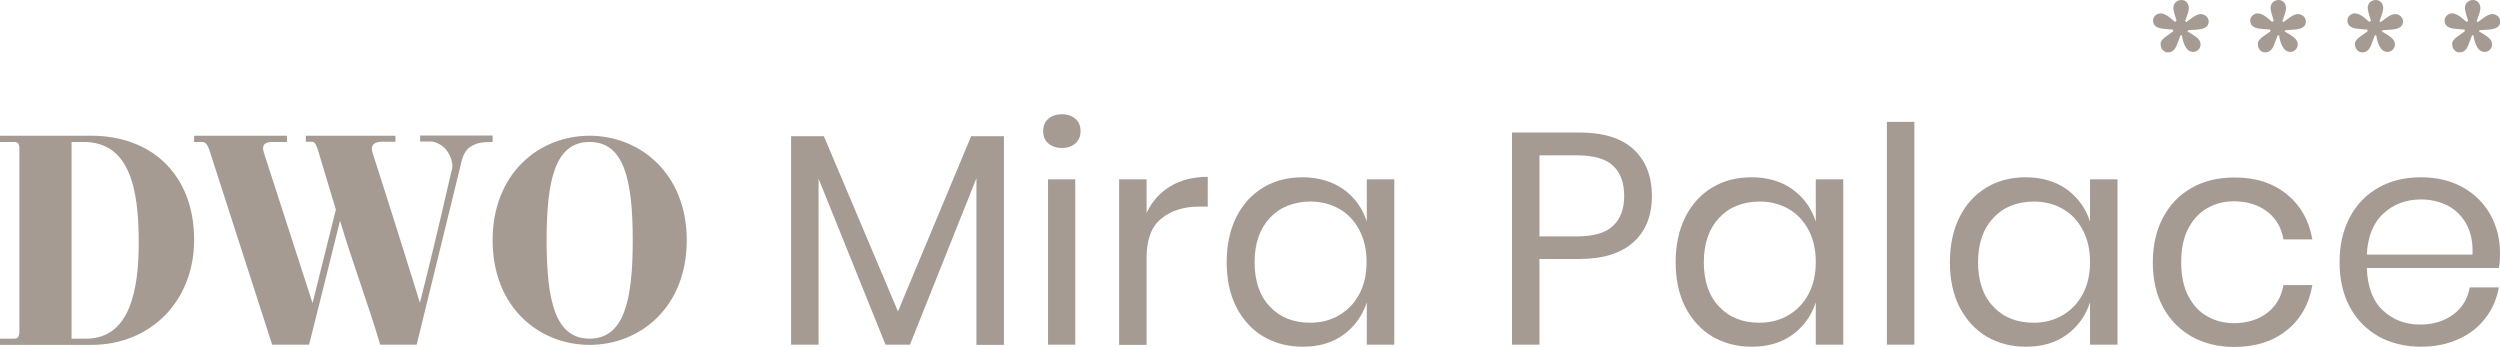
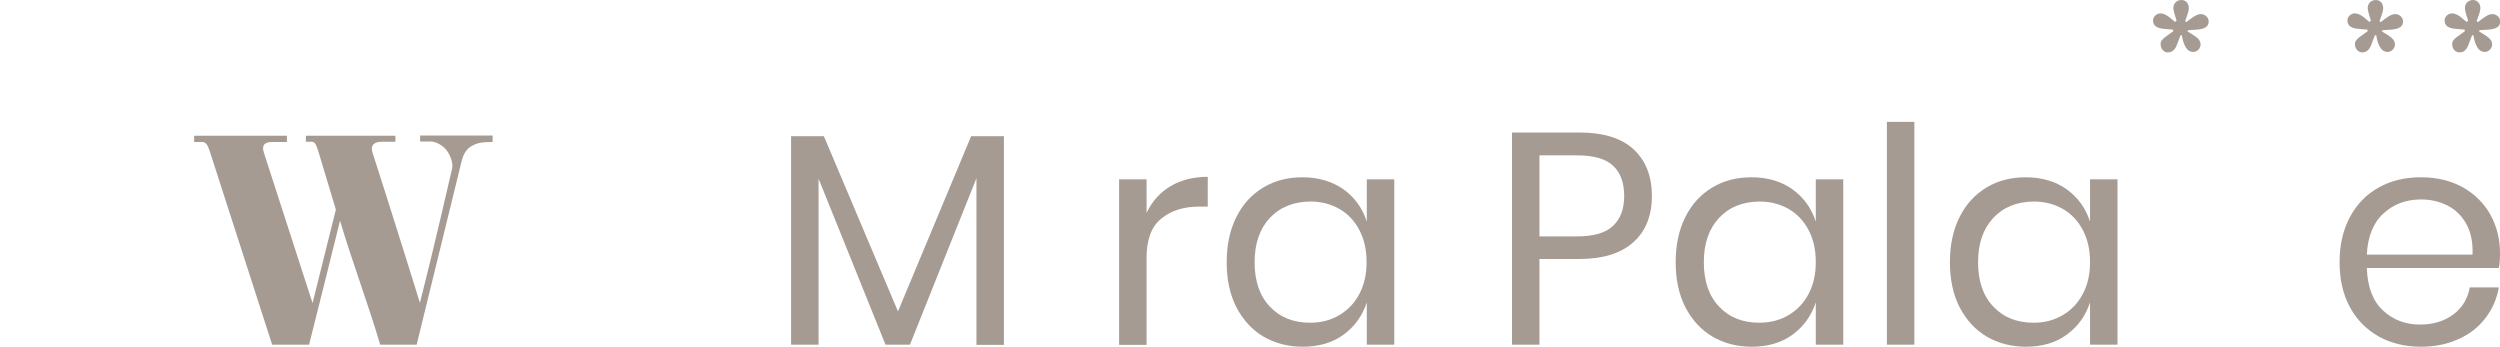
<svg xmlns="http://www.w3.org/2000/svg" version="1.0" id="Capa_1" x="0px" y="0px" viewBox="0 0 1083 150.2" style="enable-background:new 0 0 1083 150.2;" xml:space="preserve">
  <style type="text/css">
	.st0{fill:#A59B93;}
</style>
  <g>
    <g>
      <g>
-         <path class="st0" d="M0,149.4c0-0.8,0-1.9,0-2.7c1.9,0,3.8,0,5.7,0c0.4,0,1.2,0,1.6-0.2c1-0.6,1.1-2,1.1-2.5     c0-26.5,0-53.1,0-79.6c0-0.6,0-1.9-0.9-2.6c-0.5-0.3-1.4-0.3-1.7-0.3c-1.9,0-3.8,0-5.8,0c0-0.8,0-1.9,0-2.7h39.6     c26,0,44.5,16.8,44.5,45.1c0,26.6-18.9,45.5-44.5,45.5H0L0,149.4z M37.3,146.7c19.1,0,22.8-21.3,22.8-41.7     c0-23.7-4.1-43.5-23.9-43.5h-5.2v85.2H37.3L37.3,146.7z" />
        <path class="st0" d="M213.4,58.8v2.7c-5.4,0-6.8,0.6-8.8,1.6c-2.8,1.4-4,4.3-4.5,6.2c-1.7,6.8-8.9,36.3-19.6,80h-15.8     c-5.3-17.9-12.1-35.8-17.4-53.7c-4.4,17.9-8.9,35.8-13.4,53.7h-16L90.7,65c-0.7-1.9-1.4-3.5-3.2-3.5c-1,0-3.4,0-3.4,0v-2.7h40.2     v2.7h-6.2c-2.7,0-5,0.7-3.8,4.6l21.1,65.2c3.4-13.5,6.7-27,10.1-40.5c-2.6-8.6-5.2-17.2-7.8-25.9c-0.7-1.9-1.1-3.5-2.7-3.5h-2.5     v-2.6h38.8v2.6h-5.9c-2.9,0-5.2,1.2-4,4.8c6.9,21.3,20.6,65.1,20.5,65c7.9-31.1,12.7-53.2,14-58.3c0.3-1.5-0.2-4.9-2.5-7.9     c-2.5-3-5.6-3.7-6.8-3.7c-2.8,0-3.3,0-4.6,0v-2.6H213.4L213.4,58.8L213.4,58.8z" />
-         <path class="st0" d="M255.4,58.8c21.8,0,42.1,16.3,42.1,45.3s-20.2,45.3-42.1,45.3c-21.8,0-42-16.2-42-45.3     C213.4,75,233.6,58.8,255.4,58.8z M255.4,146.7c14.9,0,18.7-16.4,18.7-42.6c0-26.4-3.8-42.6-18.7-42.6s-18.6,16.4-18.6,42.6     C236.8,130.3,240.5,146.7,255.4,146.7z" />
      </g>
      <g>
        <g>
          <path class="st0" d="M1064.2,16.1l3.6-2.6l-0.2-0.7c-0.6,0-1.6-0.1-2.7-0.2c-2-0.2-5.9-0.2-5.9-3.8c0-1.6,1.6-3,3.2-3      c2.4,0,4.5,2.2,6.3,3.7l0.7-0.5c-0.4-1.5-1.4-4-1.4-5.6c0-1.9,1.5-3.4,3.5-3.4c2,0,3.2,1.6,3.2,3.5c0,1.7-1.1,4.1-1.6,5.6      l0.5,0.5c1.5-1.1,4.2-3.5,6.2-3.5c1.8,0,3.5,1.3,3.5,3.2c0,4.2-6.3,3.4-8.9,3.8l-0.3,0.5l1.8,1.1c1.6,1,3.9,2.3,3.9,4.5      c0,1.8-1.5,3.3-3.2,3.3c-3.4,0-4.5-4.6-4.9-7.2h-0.6l-1.6,4.2c-0.7,1.8-1.8,3.2-3.9,3.2c-1.8,0-3.1-1.7-3.1-3.4      C1062.1,17.9,1063.2,16.9,1064.2,16.1z" />
        </g>
        <g>
          <path class="st0" d="M1022.1,16.1l3.6-2.6l-0.2-0.7c-0.6,0-1.6-0.1-2.7-0.2c-2-0.2-5.9-0.2-5.9-3.8c0-1.6,1.6-3,3.2-3      c2.4,0,4.5,2.2,6.3,3.7l0.7-0.5c-0.4-1.5-1.4-4-1.4-5.6c0-1.9,1.5-3.4,3.5-3.4c2,0,3.2,1.6,3.2,3.5c0,1.7-1.1,4.1-1.6,5.6      l0.5,0.5c1.5-1.1,4.2-3.5,6.2-3.5c1.8,0,3.5,1.3,3.5,3.2c0,4.2-6.3,3.4-8.9,3.8l-0.3,0.5l1.8,1.1c1.6,1,3.9,2.3,3.9,4.5      c0,1.8-1.5,3.3-3.2,3.3c-3.4,0-4.5-4.6-4.9-7.2h-0.6l-1.6,4.2c-0.7,1.8-1.8,3.2-3.9,3.2c-1.8,0-3.1-1.7-3.1-3.4      C1020,17.9,1021.1,16.9,1022.1,16.1z" />
        </g>
        <g>
-           <path class="st0" d="M980,16.1l3.6-2.6l-0.2-0.7c-0.6,0-1.6-0.1-2.7-0.2c-2-0.2-5.9-0.2-5.9-3.8c0-1.6,1.6-3,3.2-3      c2.4,0,4.5,2.2,6.3,3.7L985,9c-0.4-1.5-1.4-4-1.4-5.6c0-1.9,1.5-3.4,3.5-3.4c2,0,3.2,1.6,3.2,3.5c0,1.7-1.1,4.1-1.6,5.6l0.5,0.5      c1.5-1.1,4.2-3.5,6.2-3.5c1.8,0,3.5,1.3,3.5,3.2c0,4.2-6.3,3.4-8.9,3.8l-0.3,0.5l1.8,1.1c1.6,1,3.9,2.3,3.9,4.5      c0,1.8-1.5,3.3-3.2,3.3c-3.4,0-4.5-4.6-4.9-7.2h-0.6l-1.6,4.2c-0.7,1.8-1.8,3.2-3.9,3.2c-1.8,0-3.1-1.7-3.1-3.4      C977.9,17.9,979,16.9,980,16.1z" />
-         </g>
+           </g>
        <g>
          <path class="st0" d="M937.9,16.1l3.6-2.6l-0.2-0.7c-0.6,0-1.6-0.1-2.7-0.2c-2-0.2-5.9-0.2-5.9-3.8c0-1.6,1.6-3,3.2-3      c2.4,0,4.5,2.2,6.3,3.7l0.7-0.5c-0.4-1.5-1.4-4-1.4-5.6c0-1.9,1.5-3.4,3.5-3.4c2,0,3.2,1.6,3.2,3.5c0,1.7-1.1,4.1-1.6,5.6      l0.5,0.5c1.5-1.1,4.2-3.5,6.2-3.5c1.8,0,3.5,1.3,3.5,3.2c0,4.2-6.3,3.4-8.9,3.8l-0.3,0.5l1.8,1.1c1.6,1,3.9,2.3,3.9,4.5      c0,1.8-1.5,3.3-3.2,3.3c-3.4,0-4.5-4.6-4.9-7.2h-0.6l-1.6,4.2c-0.7,1.8-1.8,3.2-3.9,3.2c-1.8,0-3.1-1.7-3.1-3.4      C935.8,17.9,936.9,16.9,937.9,16.1z" />
        </g>
      </g>
    </g>
    <g>
      <path class="st0" d="M434.9,59v90.4h-11.9V77.2l-28.8,72.1h-10.6l-29-71.9v71.9h-11.9V59h14.2l32.1,75.9L420.7,59H434.9z" />
-       <path class="st0" d="M454.1,51.5c1.5-1.3,3.4-2,5.9-2c2.4,0,4.4,0.7,5.9,2c1.5,1.3,2.2,3.1,2.2,5.3c0,2.2-0.7,3.9-2.2,5.3    c-1.5,1.3-3.4,2-5.9,2c-2.4,0-4.4-0.7-5.9-2c-1.5-1.3-2.2-3.1-2.2-5.3C451.9,54.6,452.6,52.8,454.1,51.5z M465.8,77.7v71.6H454    V77.7H465.8z" />
      <path class="st0" d="M507,80.7c4.5-2.7,9.9-4.1,16.2-4.1v12.9h-3.7c-6.7,0-12.2,1.7-16.4,5.2c-4.3,3.4-6.4,9.1-6.4,17v37.7h-11.9    V77.7h11.9v14.5C499.1,87.2,502.5,83.4,507,80.7z" />
      <path class="st0" d="M582,82c4.8,3.5,8.2,8.1,10.1,14V77.7h11.9v71.6h-11.9v-18.3c-1.9,5.8-5.3,10.5-10.1,14    c-4.8,3.5-10.7,5.2-17.7,5.2c-6.3,0-12-1.5-17-4.4c-5-3-8.8-7.2-11.7-12.7c-2.8-5.5-4.2-12-4.2-19.5c0-7.5,1.4-14,4.2-19.6    c2.8-5.6,6.7-9.8,11.7-12.8c5-3,10.6-4.4,17-4.4C571.2,76.8,577.1,78.6,582,82z M550.1,94.4c-4.4,4.7-6.6,11.1-6.6,19.2    c0,8.2,2.2,14.6,6.6,19.2c4.4,4.7,10.2,7,17.5,7c4.7,0,8.9-1.1,12.6-3.3c3.7-2.2,6.6-5.2,8.7-9.2c2.1-4,3.1-8.5,3.1-13.8    c0-5.2-1-9.8-3.1-13.8c-2.1-4-5-7.1-8.7-9.2c-3.7-2.1-7.9-3.2-12.6-3.2C560.4,87.4,554.5,89.7,550.1,94.4z" />
      <path class="st0" d="M666.9,112.3v37h-11.9V57.4h29.2c10.5,0,18.4,2.5,23.6,7.4c5.2,4.9,7.8,11.6,7.8,20.1    c0,8.6-2.7,15.3-8.1,20.1c-5.4,4.8-13.2,7.2-23.3,7.2H666.9z M698.8,97.8c3.2-3,4.8-7.3,4.8-12.9c0-5.7-1.6-10.1-4.8-13.1    c-3.2-3-8.4-4.5-15.6-4.5h-16.3v35.1h16.3C690.4,102.4,695.6,100.9,698.8,97.8z" />
      <path class="st0" d="M776.5,82c4.8,3.5,8.2,8.1,10.1,14V77.7h11.9v71.6h-11.9v-18.3c-1.9,5.8-5.3,10.5-10.1,14    c-4.8,3.5-10.7,5.2-17.7,5.2c-6.3,0-12-1.5-17-4.4c-5-3-8.8-7.2-11.7-12.7c-2.8-5.5-4.2-12-4.2-19.5c0-7.5,1.4-14,4.2-19.6    c2.8-5.6,6.7-9.8,11.7-12.8c5-3,10.6-4.4,17-4.4C765.8,76.8,771.7,78.6,776.5,82z M744.7,94.4c-4.4,4.7-6.6,11.1-6.6,19.2    c0,8.2,2.2,14.6,6.6,19.2c4.4,4.7,10.2,7,17.5,7c4.7,0,8.9-1.1,12.6-3.3c3.7-2.2,6.6-5.2,8.7-9.2c2.1-4,3.1-8.5,3.1-13.8    c0-5.2-1-9.8-3.1-13.8c-2.1-4-5-7.1-8.7-9.2c-3.7-2.1-7.9-3.2-12.6-3.2C754.9,87.4,749.1,89.7,744.7,94.4z" />
      <path class="st0" d="M829.3,52.8v96.5h-11.9V52.8H829.3z" />
      <path class="st0" d="M895.3,82c4.8,3.5,8.2,8.1,10.1,14V77.7h11.9v71.6h-11.9v-18.3c-1.9,5.8-5.3,10.5-10.1,14    c-4.8,3.5-10.7,5.2-17.7,5.2c-6.3,0-12-1.5-17-4.4c-5-3-8.8-7.2-11.7-12.7c-2.8-5.5-4.2-12-4.2-19.5c0-7.5,1.4-14,4.2-19.6    c2.8-5.6,6.7-9.8,11.7-12.8c5-3,10.6-4.4,17-4.4C884.6,76.8,890.5,78.6,895.3,82z M863.5,94.4c-4.4,4.7-6.6,11.1-6.6,19.2    c0,8.2,2.2,14.6,6.6,19.2c4.4,4.7,10.2,7,17.5,7c4.7,0,8.9-1.1,12.6-3.3c3.7-2.2,6.6-5.2,8.7-9.2c2.1-4,3.1-8.5,3.1-13.8    c0-5.2-1-9.8-3.1-13.8c-2.1-4-5-7.1-8.7-9.2c-3.7-2.1-7.9-3.2-12.6-3.2C873.7,87.4,867.9,89.7,863.5,94.4z" />
-       <path class="st0" d="M990.6,84.1c6,4.9,9.7,11.4,11.1,19.6h-12.5c-0.9-5.1-3.2-9.1-7.1-12.1c-3.9-2.9-8.7-4.4-14.4-4.4    c-4.2,0-8,1-11.4,2.9c-3.4,1.9-6.2,4.8-8.3,8.8c-2.1,4-3.1,8.8-3.1,14.7c0,5.8,1,10.7,3.1,14.7c2.1,4,4.8,6.9,8.3,8.8    c3.4,1.9,7.2,2.9,11.4,2.9c5.7,0,10.5-1.5,14.4-4.4c3.9-3,6.2-7,7.1-12.1h12.5c-1.4,8.3-5.1,14.8-11.1,19.6    c-6,4.8-13.6,7.2-22.7,7.2c-6.9,0-13-1.5-18.3-4.4c-5.3-3-9.5-7.2-12.5-12.7c-3-5.5-4.5-12-4.5-19.5c0-7.5,1.5-14,4.5-19.6    c3-5.6,7.1-9.8,12.5-12.8c5.3-3,11.4-4.4,18.3-4.4C977,76.8,984.6,79.3,990.6,84.1z" />
      <path class="st0" d="M1082.5,116.1h-57.2c0.3,8.2,2.6,14.3,7,18.4c4.4,4.1,9.8,6.1,16.1,6.1c5.7,0,10.5-1.5,14.4-4.4    c3.9-2.9,6.2-6.8,7.1-11.7h12.6c-0.9,5-2.8,9.4-5.8,13.3c-3,3.9-6.9,7-11.7,9.1c-4.8,2.2-10.2,3.3-16.2,3.3    c-6.9,0-13-1.5-18.3-4.4c-5.3-3-9.5-7.2-12.5-12.7c-3-5.5-4.5-12-4.5-19.5c0-7.5,1.5-14,4.5-19.6c3-5.6,7.1-9.8,12.5-12.8    c5.3-3,11.4-4.4,18.3-4.4c7,0,13,1.5,18.2,4.4c5.2,3,9.1,6.9,11.9,11.9c2.7,5,4.1,10.4,4.1,16.4    C1083,112.1,1082.9,114.2,1082.5,116.1z M1068.4,97c-2-3.6-4.7-6.2-8.2-8c-3.5-1.7-7.3-2.6-11.3-2.6c-6.5,0-12,2-16.4,6.1    c-4.4,4-6.8,10-7.2,17.8h45.8C1071.3,105,1070.4,100.6,1068.4,97z" />
    </g>
  </g>
</svg>